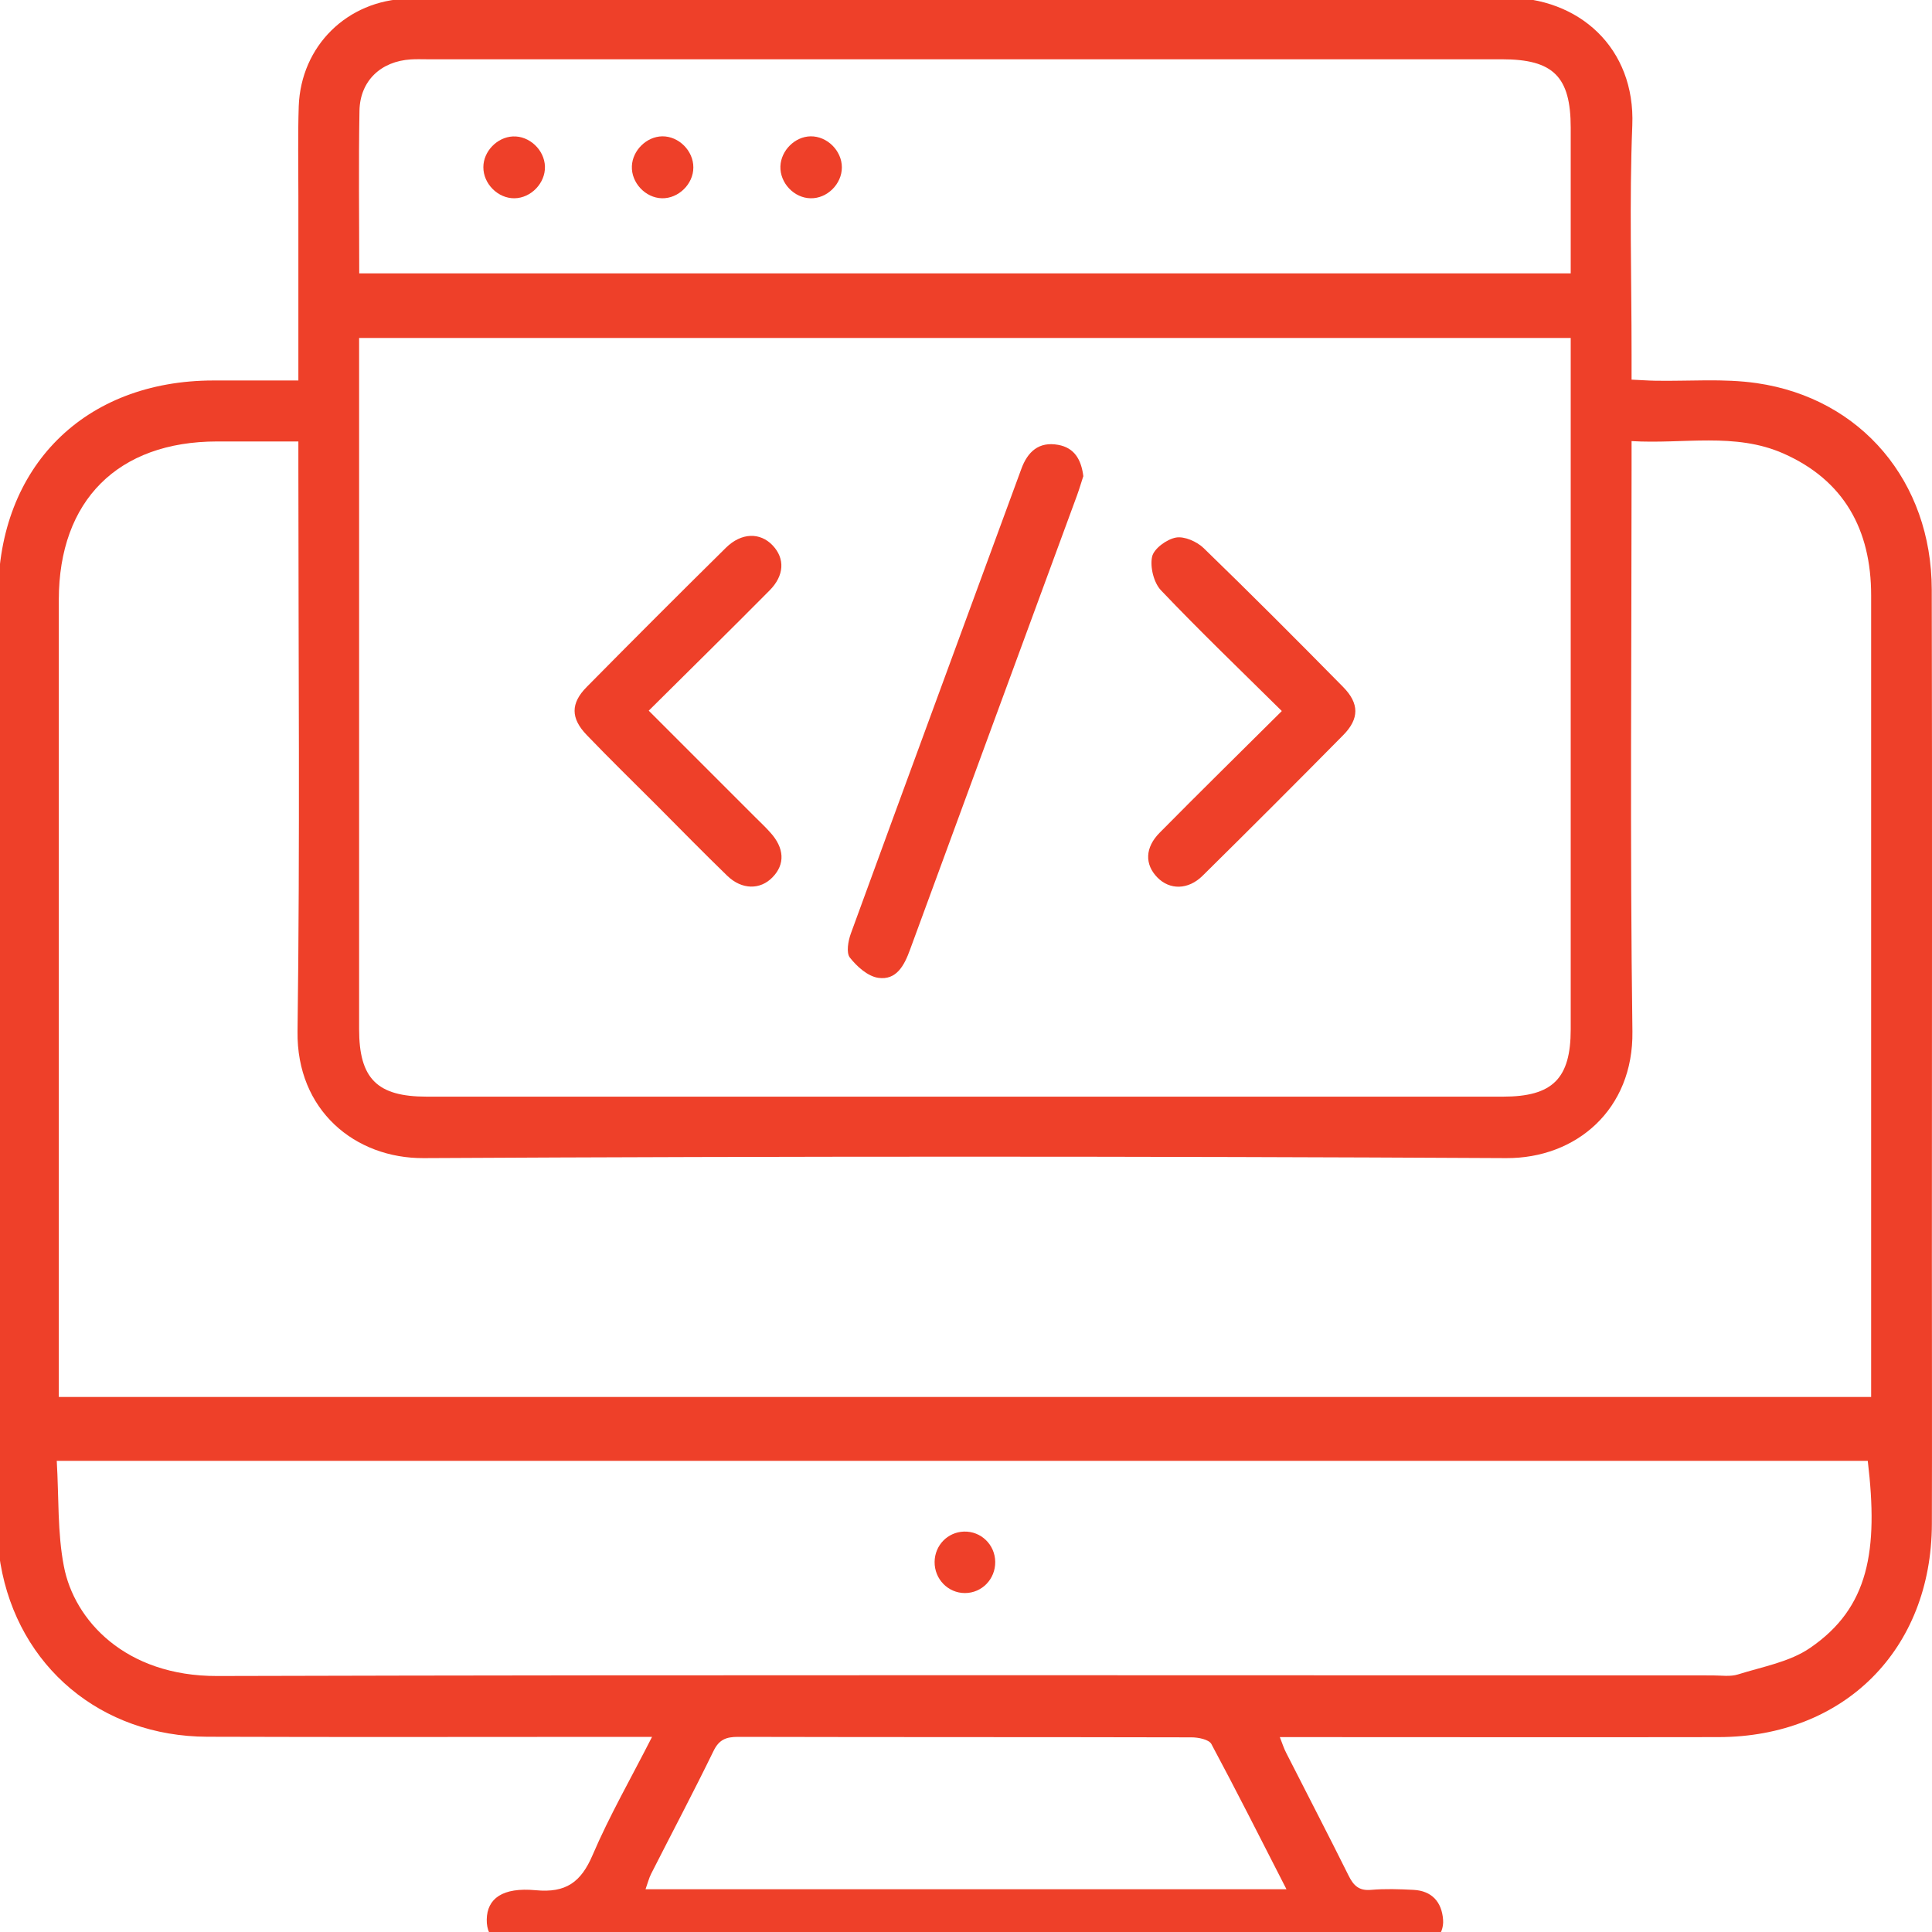
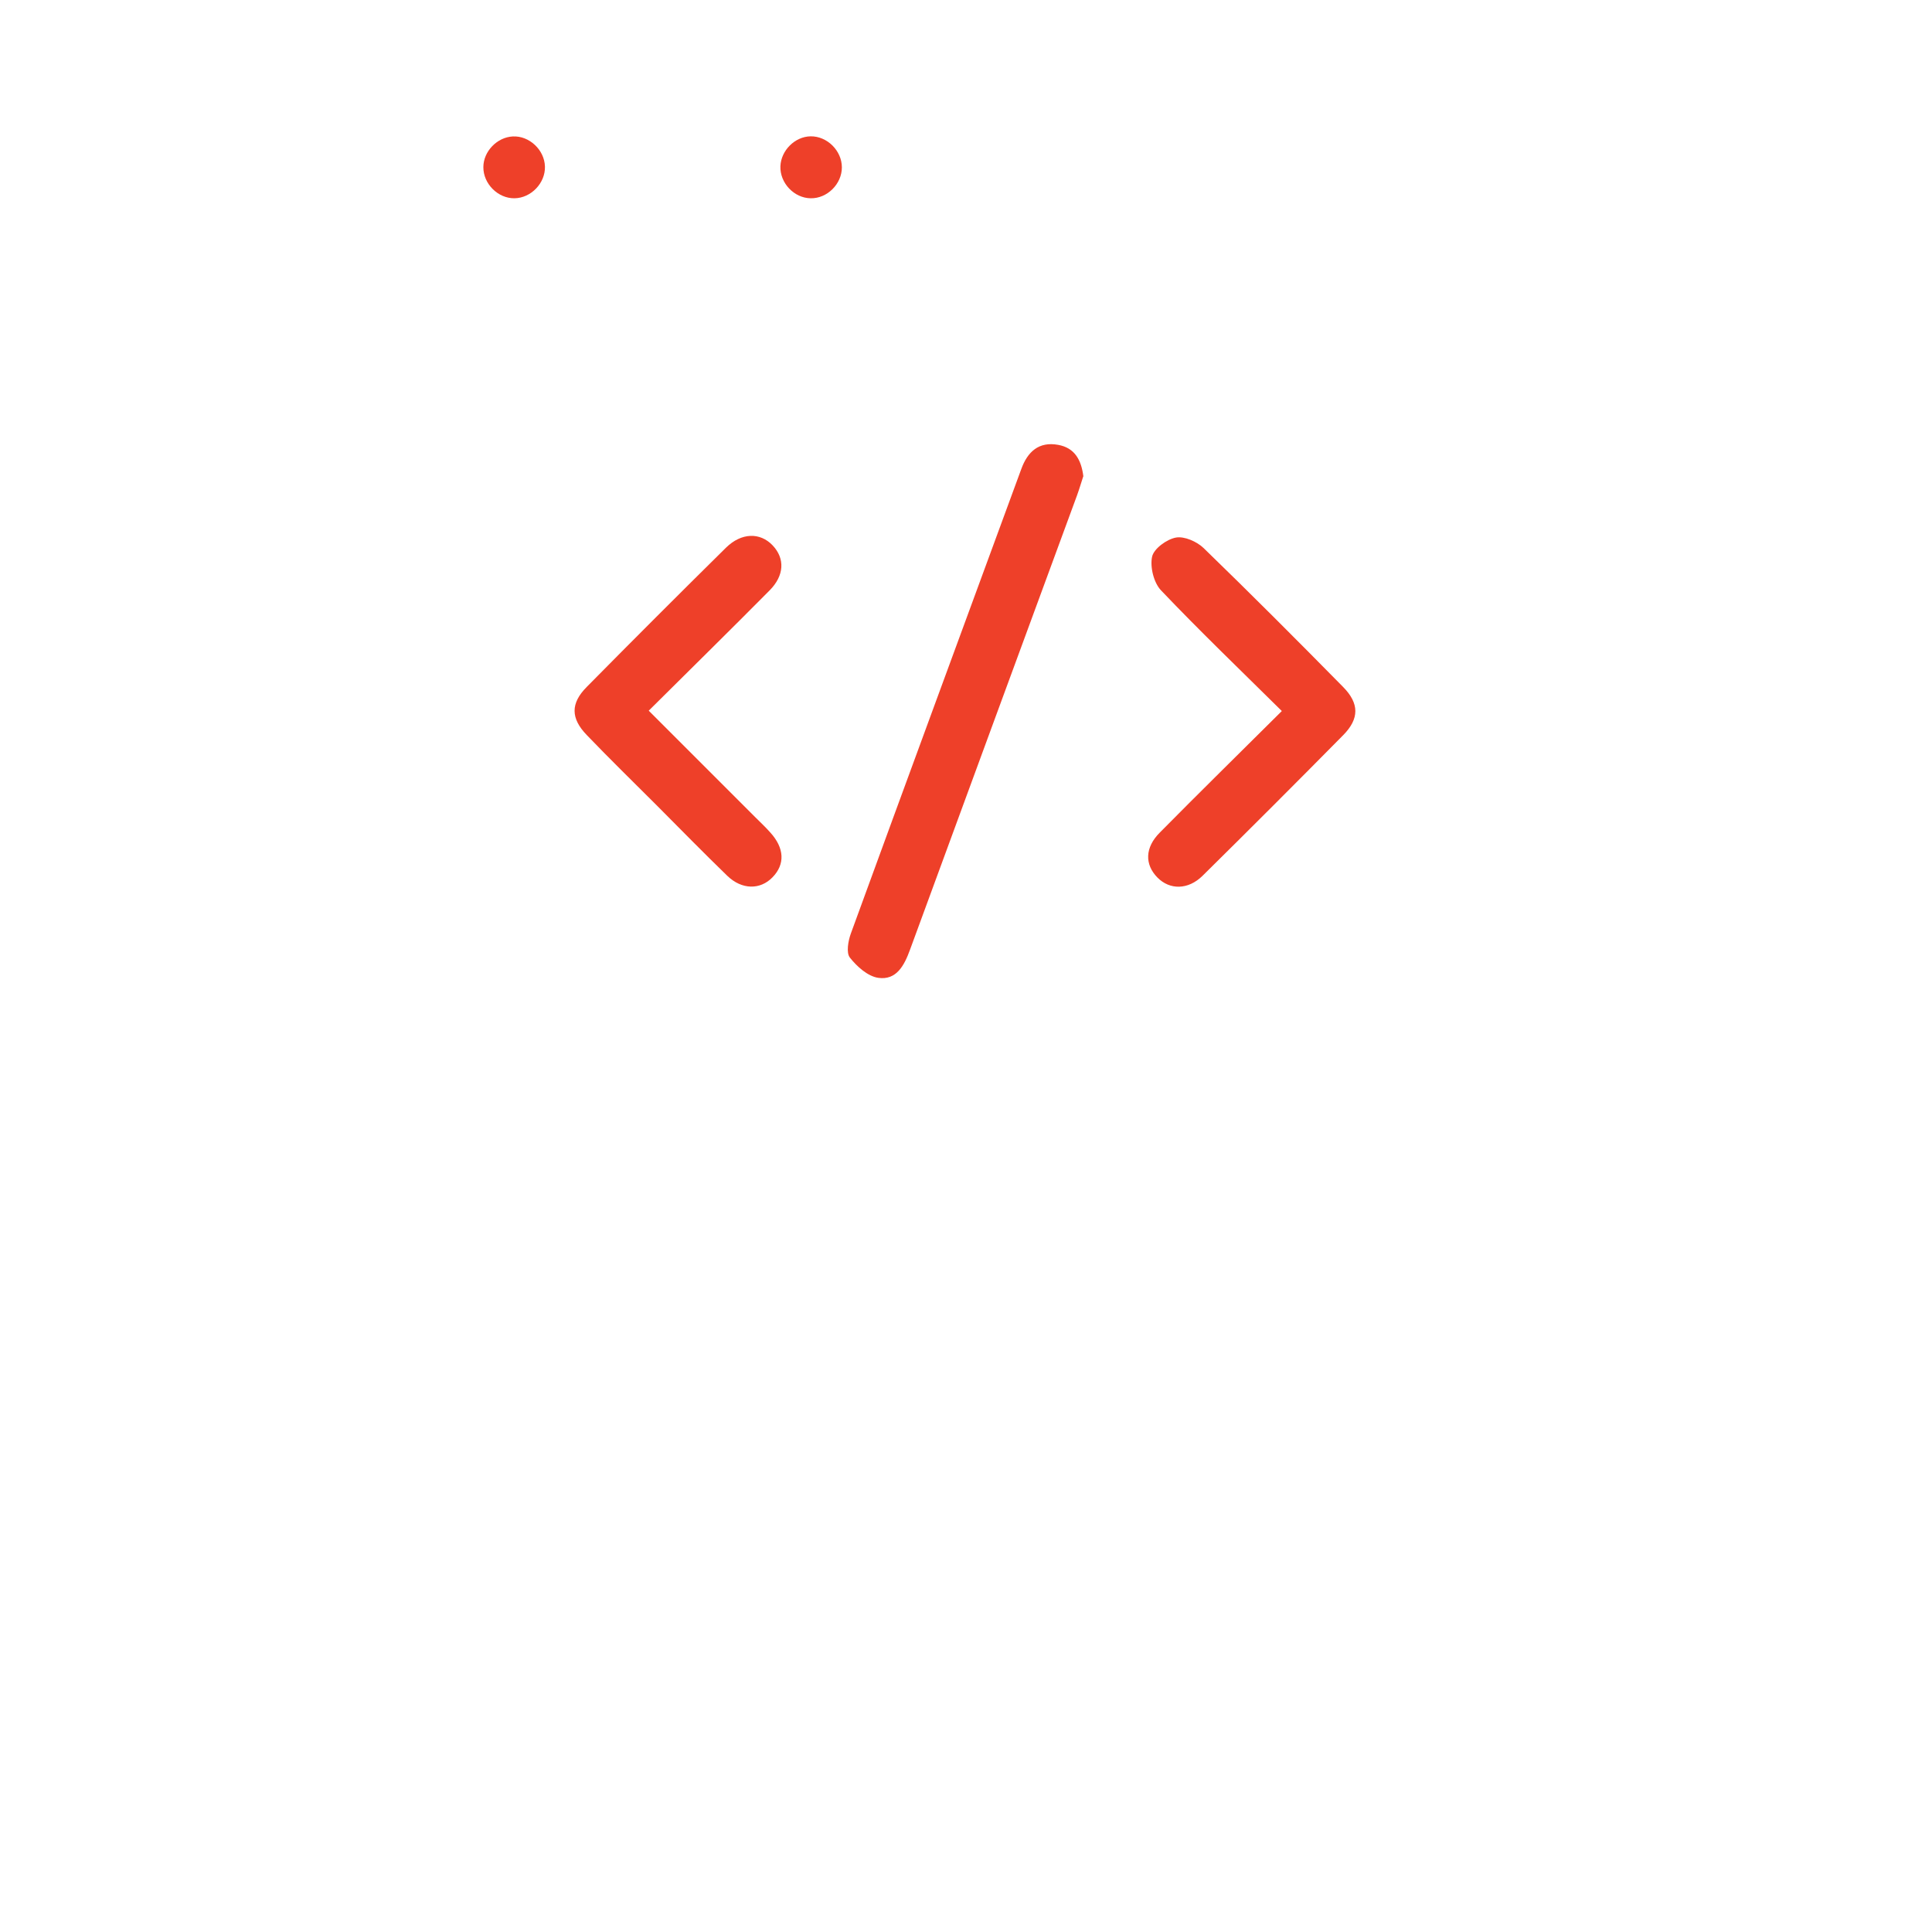
<svg xmlns="http://www.w3.org/2000/svg" id="a" data-name="Layer 1" width="160" height="160" viewBox="0 0 160 160">
  <defs>
    <style>      .b {        fill: #ee4029;        stroke-width: 0px;      }    </style>
  </defs>
-   <path class="b" d="m24.71,31.53c0-5.31,0-10.34,0-15.36,0-2.46-.05-4.92.03-7.37C24.92,3.81,28.75.03,33.76-.11c2.1-.06,4.21-.02,6.32-.02,28.19,0,56.38.09,84.58-.07,6.14-.04,10.78,4.2,10.52,10.58-.25,6.31-.06,12.63-.06,18.95,0,.64,0,1.27,0,2.11.73.03,1.34.08,1.96.09,2.81.05,5.65-.2,8.41.2,8.67,1.26,14.47,8.17,14.49,17.09.04,18.54.01,37.08.01,55.62,0,7.25.02,14.51,0,21.76-.03,10.41-7.26,17.64-17.66,17.66-11.41.02-22.81,0-34.22,0-.64,0-1.28,0-2.12,0,.21.54.34.95.54,1.33,1.72,3.39,3.47,6.75,5.16,10.15.41.83.87,1.26,1.86,1.17,1.16-.1,2.34-.06,3.51,0,1.52.08,2.34,1,2.45,2.47.1,1.31-.98,2.38-2.4,2.51-.52.05-1.05.02-1.58.02-23.75,0-47.49,0-71.24,0-2.75,0-4.01-.81-3.98-2.55.03-1.72,1.29-2.68,4.06-2.42,2.5.24,3.75-.67,4.71-2.92,1.39-3.25,3.17-6.34,4.92-9.78-.87,0-1.49,0-2.1,0-11.58,0-23.16.03-34.74-.01-8.79-.03-15.66-5.8-17.12-14.33-.2-1.14-.19-2.33-.19-3.5-.01-25.56-.02-51.12,0-76.68,0-10.68,7.15-17.8,17.82-17.81,2.27,0,4.54,0,7.05,0Zm105.38-3.54H29.74v1.97c0,18.42,0,36.85,0,55.27,0,4.1,1.49,5.59,5.6,5.59,29.71,0,59.42,0,89.13,0,4.11,0,5.61-1.49,5.61-5.58,0-18.42,0-36.85,0-55.27v-1.97ZM4.86,115.69h150.1v-1.99c0-5.56,0-11.11,0-16.67,0-15.91,0-31.82,0-47.73,0-5.42-2.24-9.53-7.28-11.75-4-1.76-8.25-.76-12.56-1.02,0,1,0,1.7,0,2.39,0,15.5-.14,31,.07,46.5.09,6.46-4.65,10.52-10.45,10.49-29.89-.16-59.78-.16-89.66,0-5.66.03-10.53-3.94-10.44-10.5.21-15.56.07-31.12.07-46.67,0-.67,0-1.35,0-2.18-2.44,0-4.59,0-6.74,0-8.21.01-13.09,4.89-13.1,13.1,0,21.35,0,42.7,0,64.05v1.98Zm-.16,5.28c.18,3.06.05,5.96.59,8.74.85,4.47,5.09,9.11,12.69,9.09,41.29-.11,82.57-.05,123.86-.05.7,0,1.45.12,2.09-.08,2.03-.64,4.28-1.03,5.98-2.2,4.86-3.33,5.66-8.03,4.77-15.49H4.71ZM29.75,22.64h100.33c0-4.11,0-8.09,0-12.06,0-4.23-1.44-5.67-5.68-5.67-29.66,0-59.31,0-88.97,0-.47,0-.94-.02-1.4.01-2.48.15-4.21,1.77-4.26,4.24-.08,4.44-.02,8.88-.02,13.48Zm76.79,133.82c-2.14-4.18-4.13-8.13-6.22-12.03-.2-.37-1.07-.55-1.64-.55-12.52-.03-25.04-.01-37.56-.04-.98,0-1.57.22-2.03,1.17-1.66,3.41-3.44,6.77-5.16,10.16-.19.37-.29.79-.47,1.29h53.07Z" />
  <path class="b" d="m89.71,39.45c-.15.45-.31,1.01-.51,1.56-4.61,12.55-9.24,25.09-13.84,37.65-.47,1.29-1.12,2.54-2.63,2.32-.87-.13-1.77-.94-2.35-1.68-.31-.4-.14-1.37.08-1.98,4.68-12.83,9.41-25.65,14.12-38.48.52-1.43,1.45-2.29,3.05-2,1.34.24,1.92,1.21,2.09,2.62Z" />
  <path class="b" d="m53.73,58.86c3.05,3.05,5.93,5.93,8.82,8.82.41.41.84.81,1.23,1.25,1.19,1.3,1.25,2.65.19,3.73-1.01,1.04-2.53,1.04-3.74-.13-1.97-1.91-3.89-3.87-5.83-5.82-1.94-1.94-3.91-3.86-5.81-5.84-1.33-1.38-1.35-2.62,0-3.98,3.82-3.87,7.66-7.71,11.53-11.53,1.28-1.26,2.83-1.29,3.87-.19,1.02,1.08.98,2.49-.27,3.74-3.25,3.28-6.54,6.51-9.99,9.94Z" />
  <path class="b" d="m106.15,58.88c-3.49-3.45-6.82-6.65-10-9.99-.6-.63-.92-1.93-.74-2.78.14-.67,1.21-1.45,1.97-1.59.7-.13,1.74.33,2.3.87,3.9,3.78,7.74,7.63,11.55,11.5,1.35,1.37,1.35,2.63.01,3.99-3.86,3.91-7.74,7.79-11.65,11.65-1.2,1.18-2.72,1.18-3.74.14-1.06-1.08-1.04-2.48.2-3.72,3.28-3.32,6.61-6.59,10.1-10.06Z" />
-   <path class="b" d="m82.42,129.34c.02,1.43-1.1,2.59-2.51,2.59-1.4,0-2.53-1.16-2.51-2.59.02-1.36,1.07-2.45,2.42-2.5,1.41-.05,2.58,1.07,2.6,2.5Z" />
+   <path class="b" d="m82.42,129.34Z" />
  <path class="b" d="m42.61,16.42c-1.37.02-2.59-1.2-2.58-2.58,0-1.3,1.14-2.48,2.44-2.54,1.36-.07,2.62,1.11,2.66,2.49.04,1.37-1.15,2.61-2.52,2.63Z" />
-   <path class="b" d="m54.82,16.42c-1.37-.03-2.55-1.29-2.49-2.66.05-1.31,1.22-2.45,2.51-2.47,1.37-.02,2.59,1.2,2.58,2.58,0,1.38-1.24,2.58-2.6,2.55Z" />
  <path class="b" d="m67.13,16.42c-1.37-.02-2.55-1.27-2.5-2.65.05-1.31,1.2-2.46,2.5-2.48,1.37-.02,2.59,1.19,2.59,2.57,0,1.38-1.22,2.59-2.59,2.56Z" />
</svg>